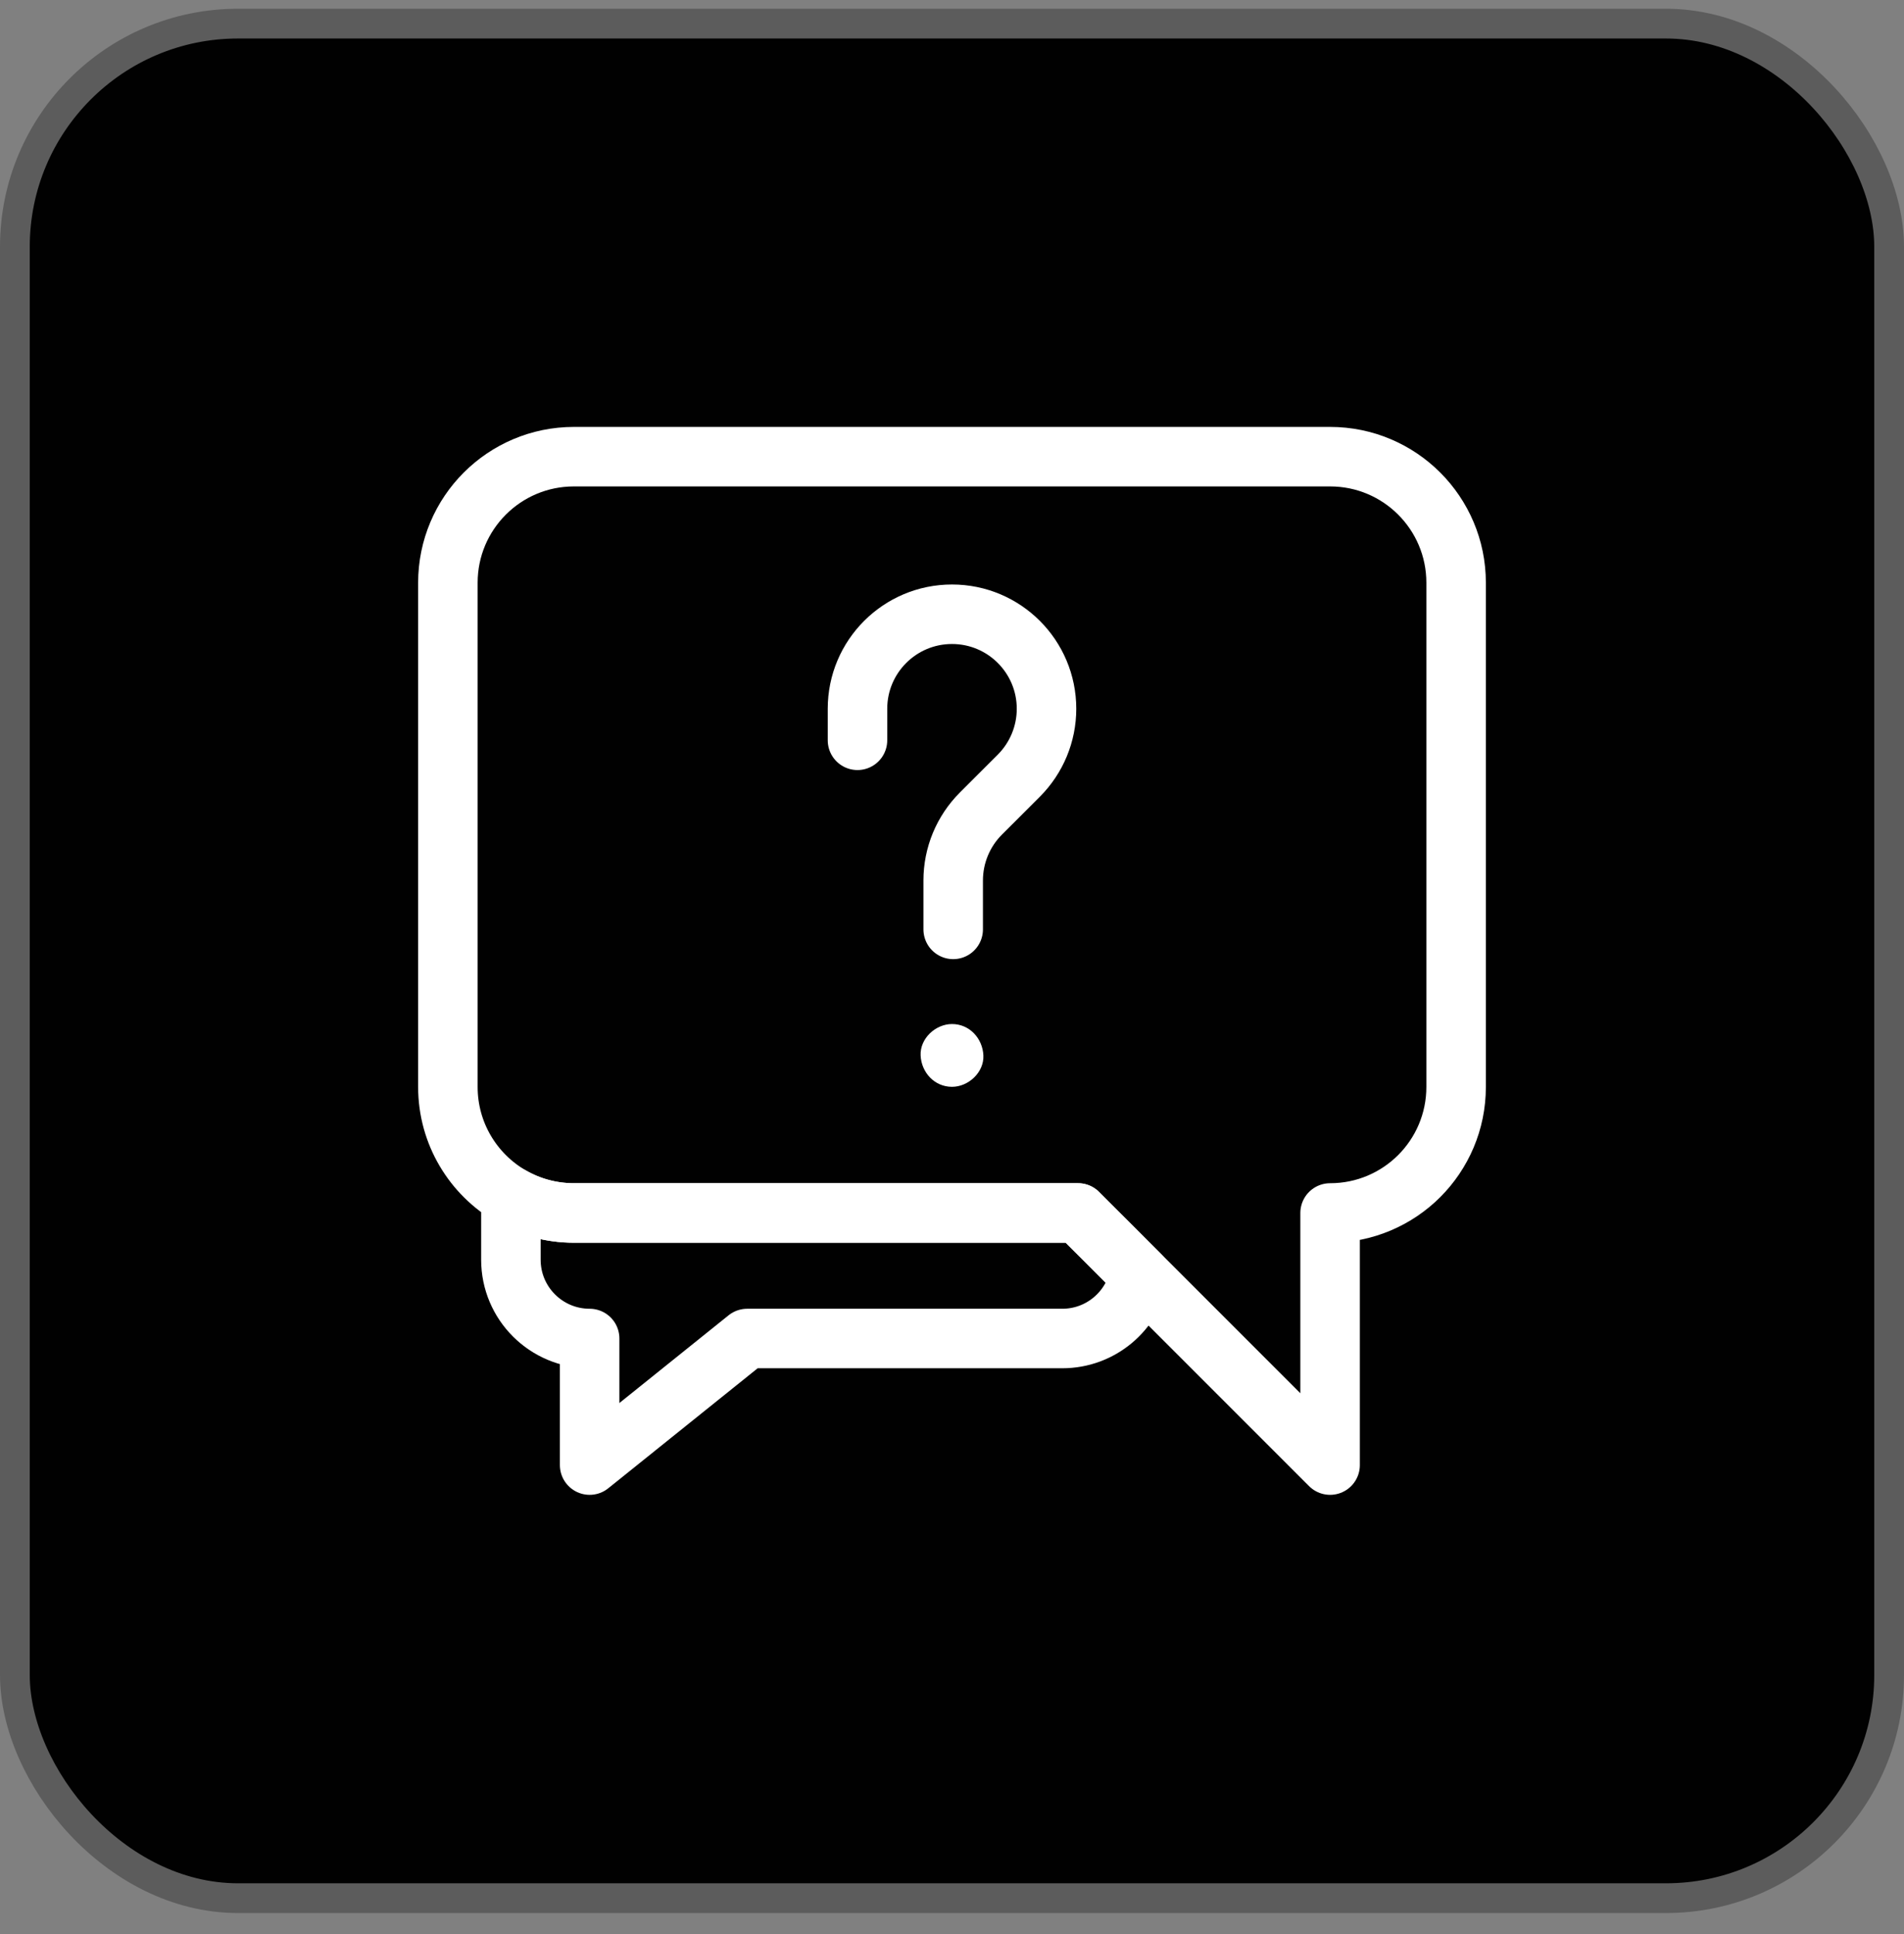
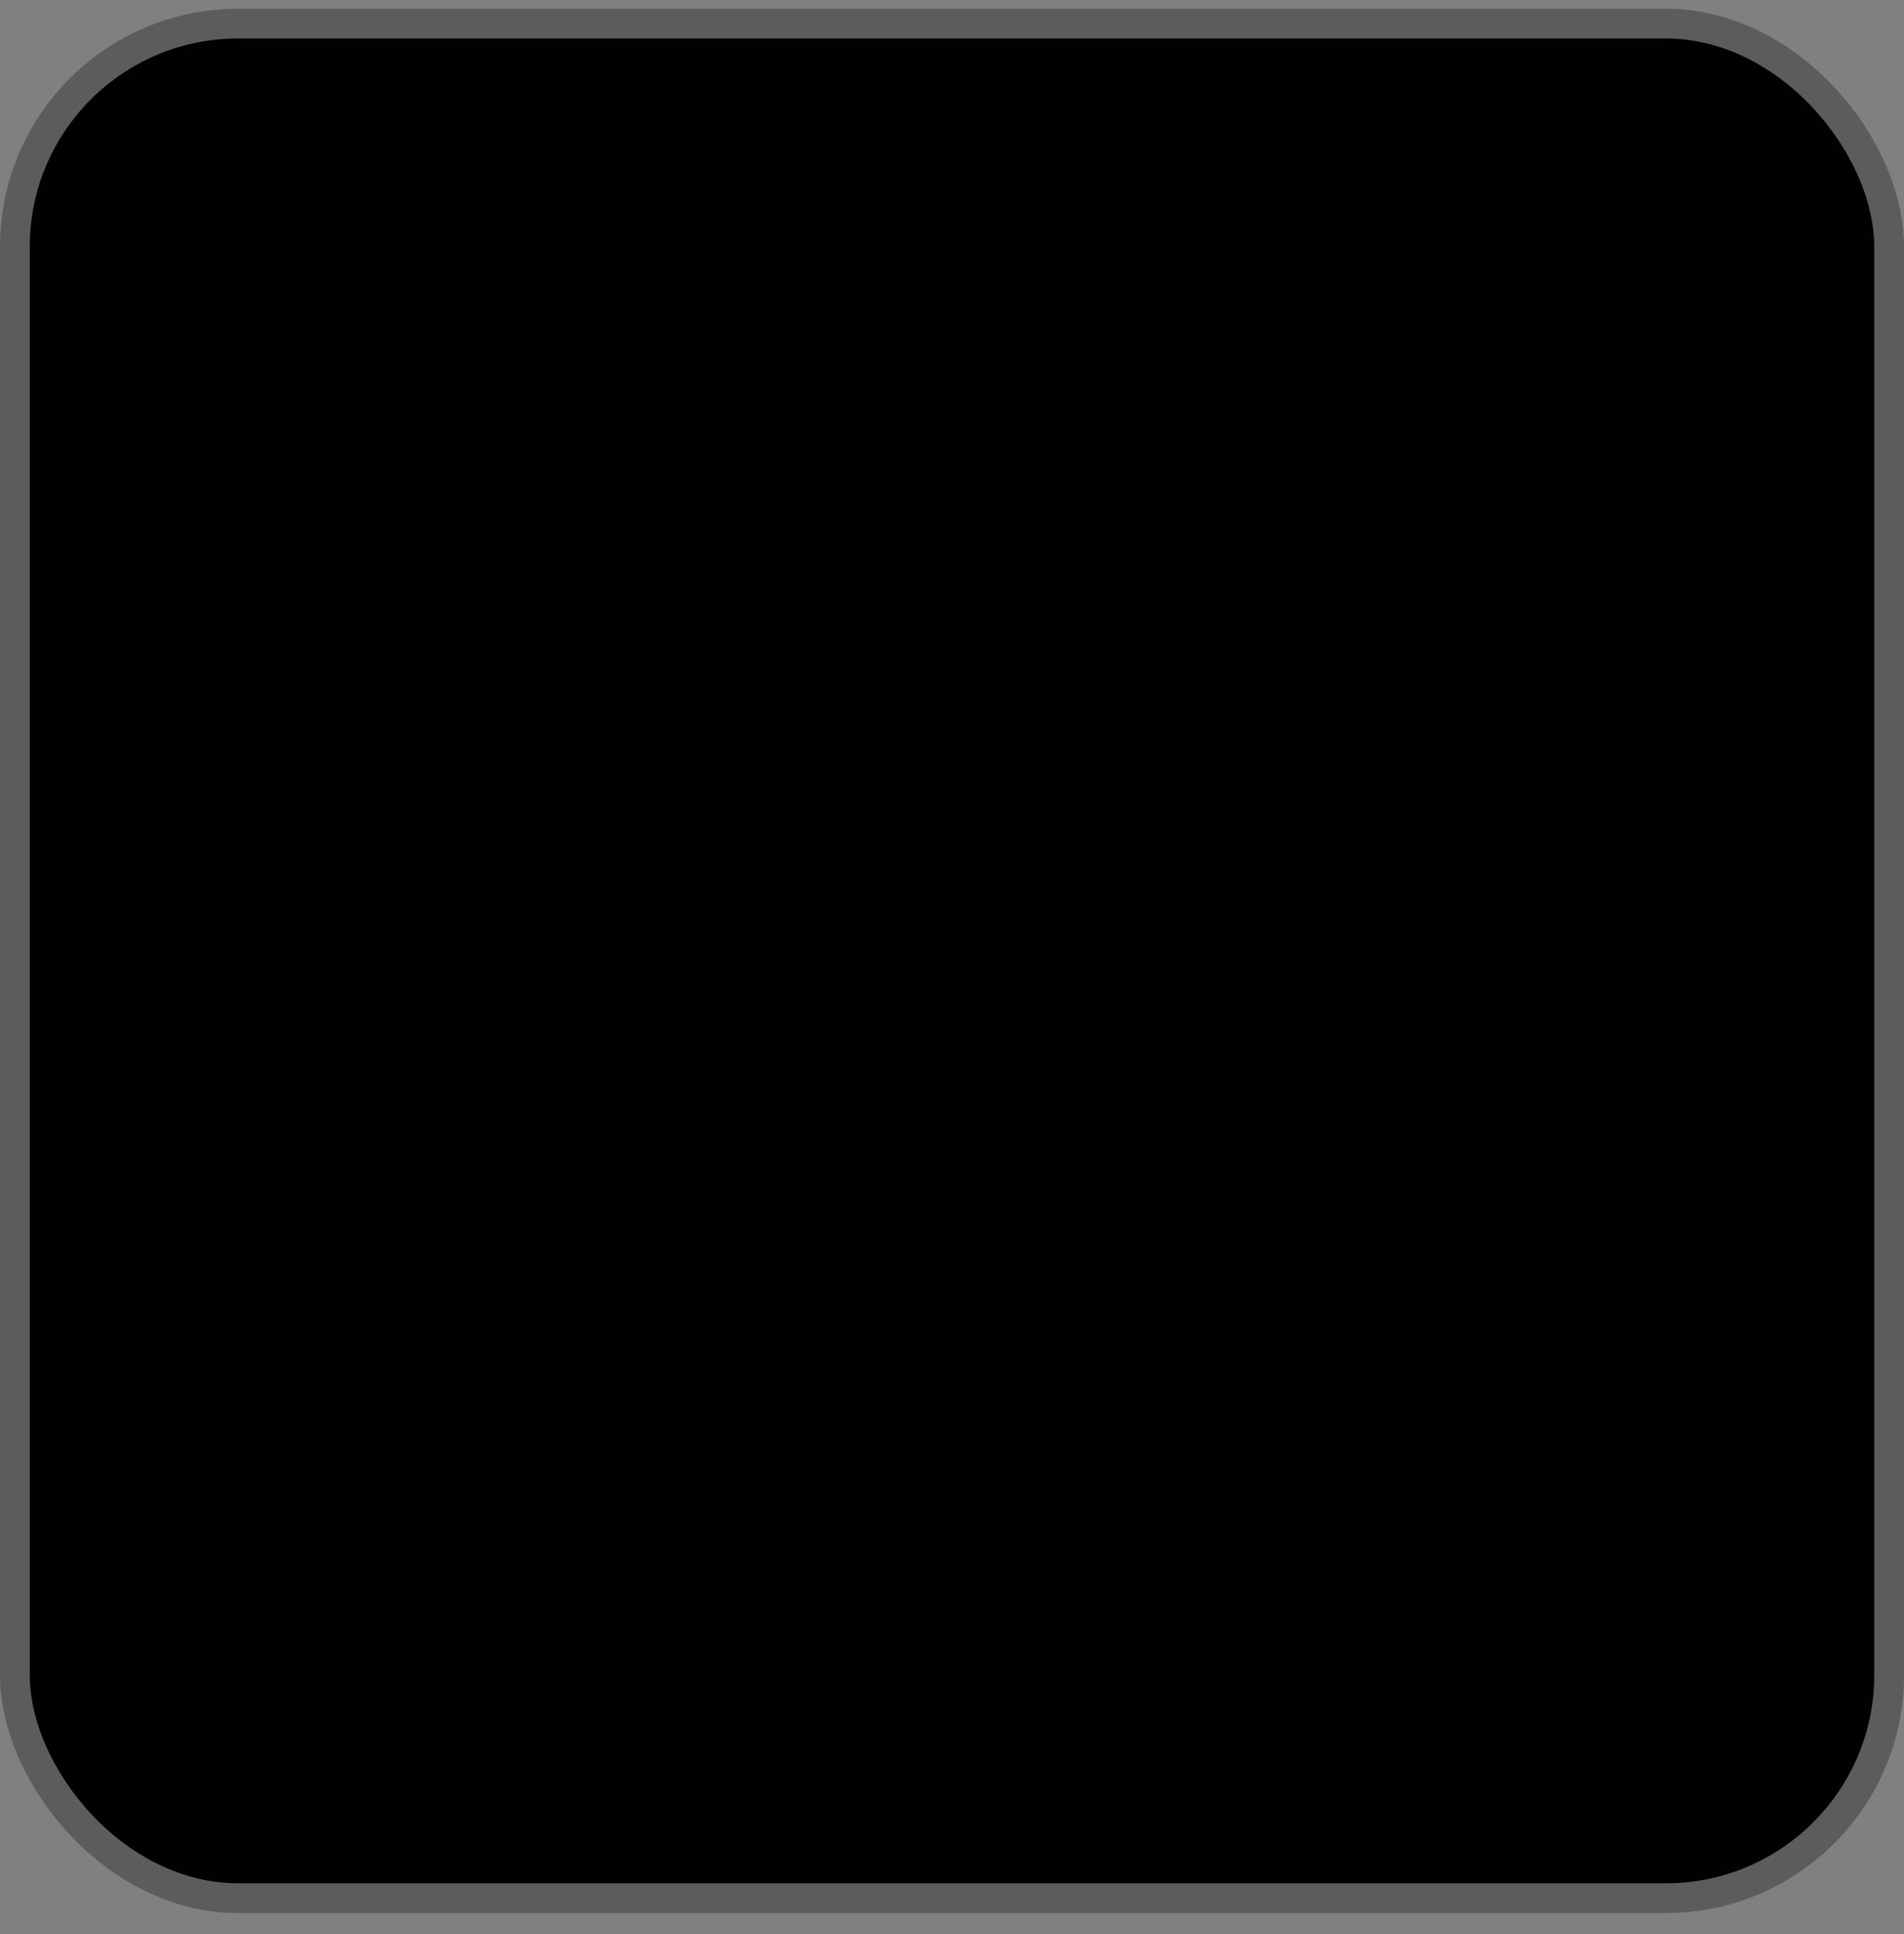
<svg xmlns="http://www.w3.org/2000/svg" width="64" height="65" viewBox="0 0 64 65" fill="none">
  <rect x="0" y="0" width="64" height="65" fill="#808080" stroke="none" />
  <rect x="0.5" y="0.794" width="63" height="63" rx="7.5" fill="#010101" />
  <rect x="0.5" y="0.794" width="63" height="63" rx="7.5" stroke="#5C5C5C" />
  <g clip-path="url(#clip0_744_667)">
-     <path d="M38.307 42.837C38.074 44.061 36.998 44.985 35.707 44.985H25.116L19.82 49.239V44.985C19.089 44.985 18.427 44.688 17.949 44.21C17.469 43.731 17.173 43.069 17.173 42.337V40.2C17.796 40.56 18.52 40.766 19.291 40.766H36.236L38.307 42.837Z" stroke="white" stroke-width="2" stroke-miterlimit="10" stroke-linecap="round" stroke-linejoin="round" />
+     <path d="M38.307 42.837C38.074 44.061 36.998 44.985 35.707 44.985H25.116L19.82 49.239V44.985C19.089 44.985 18.427 44.688 17.949 44.21V40.2C17.796 40.56 18.52 40.766 19.291 40.766H36.236L38.307 42.837Z" stroke="white" stroke-width="2" stroke-miterlimit="10" stroke-linecap="round" stroke-linejoin="round" />
    <path d="M48.945 19.585V36.53C48.945 37.7 48.471 38.759 47.705 39.526C46.938 40.292 45.879 40.766 44.709 40.766V49.239L36.236 40.766H19.291C18.52 40.766 17.796 40.56 17.173 40.2C15.907 39.468 15.055 38.099 15.055 36.53V19.585C15.055 17.245 16.951 15.348 19.291 15.348H44.709C47.049 15.348 48.945 17.245 48.945 19.585Z" stroke="white" stroke-width="2" stroke-miterlimit="10" stroke-linecap="round" stroke-linejoin="round" />
    <path d="M28.823 24.88V23.821C28.823 22.066 30.245 20.644 32 20.644C33.755 20.644 35.177 22.066 35.177 23.821C35.177 24.664 34.842 25.472 34.247 26.068L32.971 27.343C32.375 27.939 32.04 28.747 32.04 29.59V31.235" stroke="white" stroke-width="2" stroke-miterlimit="10" stroke-linecap="round" stroke-linejoin="round" />
    <path d="M32 36.526C32.552 36.526 33.08 36.041 33.055 35.471C33.029 34.9 32.591 34.416 32 34.416C31.448 34.416 30.92 34.901 30.945 35.471C30.971 36.042 31.409 36.526 32 36.526Z" fill="white" />
  </g>
  <defs>
    <clipPath id="clip0_744_667">
-       <rect width="36" height="36" fill="white" transform="translate(14 14.294)" />
-     </clipPath>
+       </clipPath>
  </defs>
</svg>